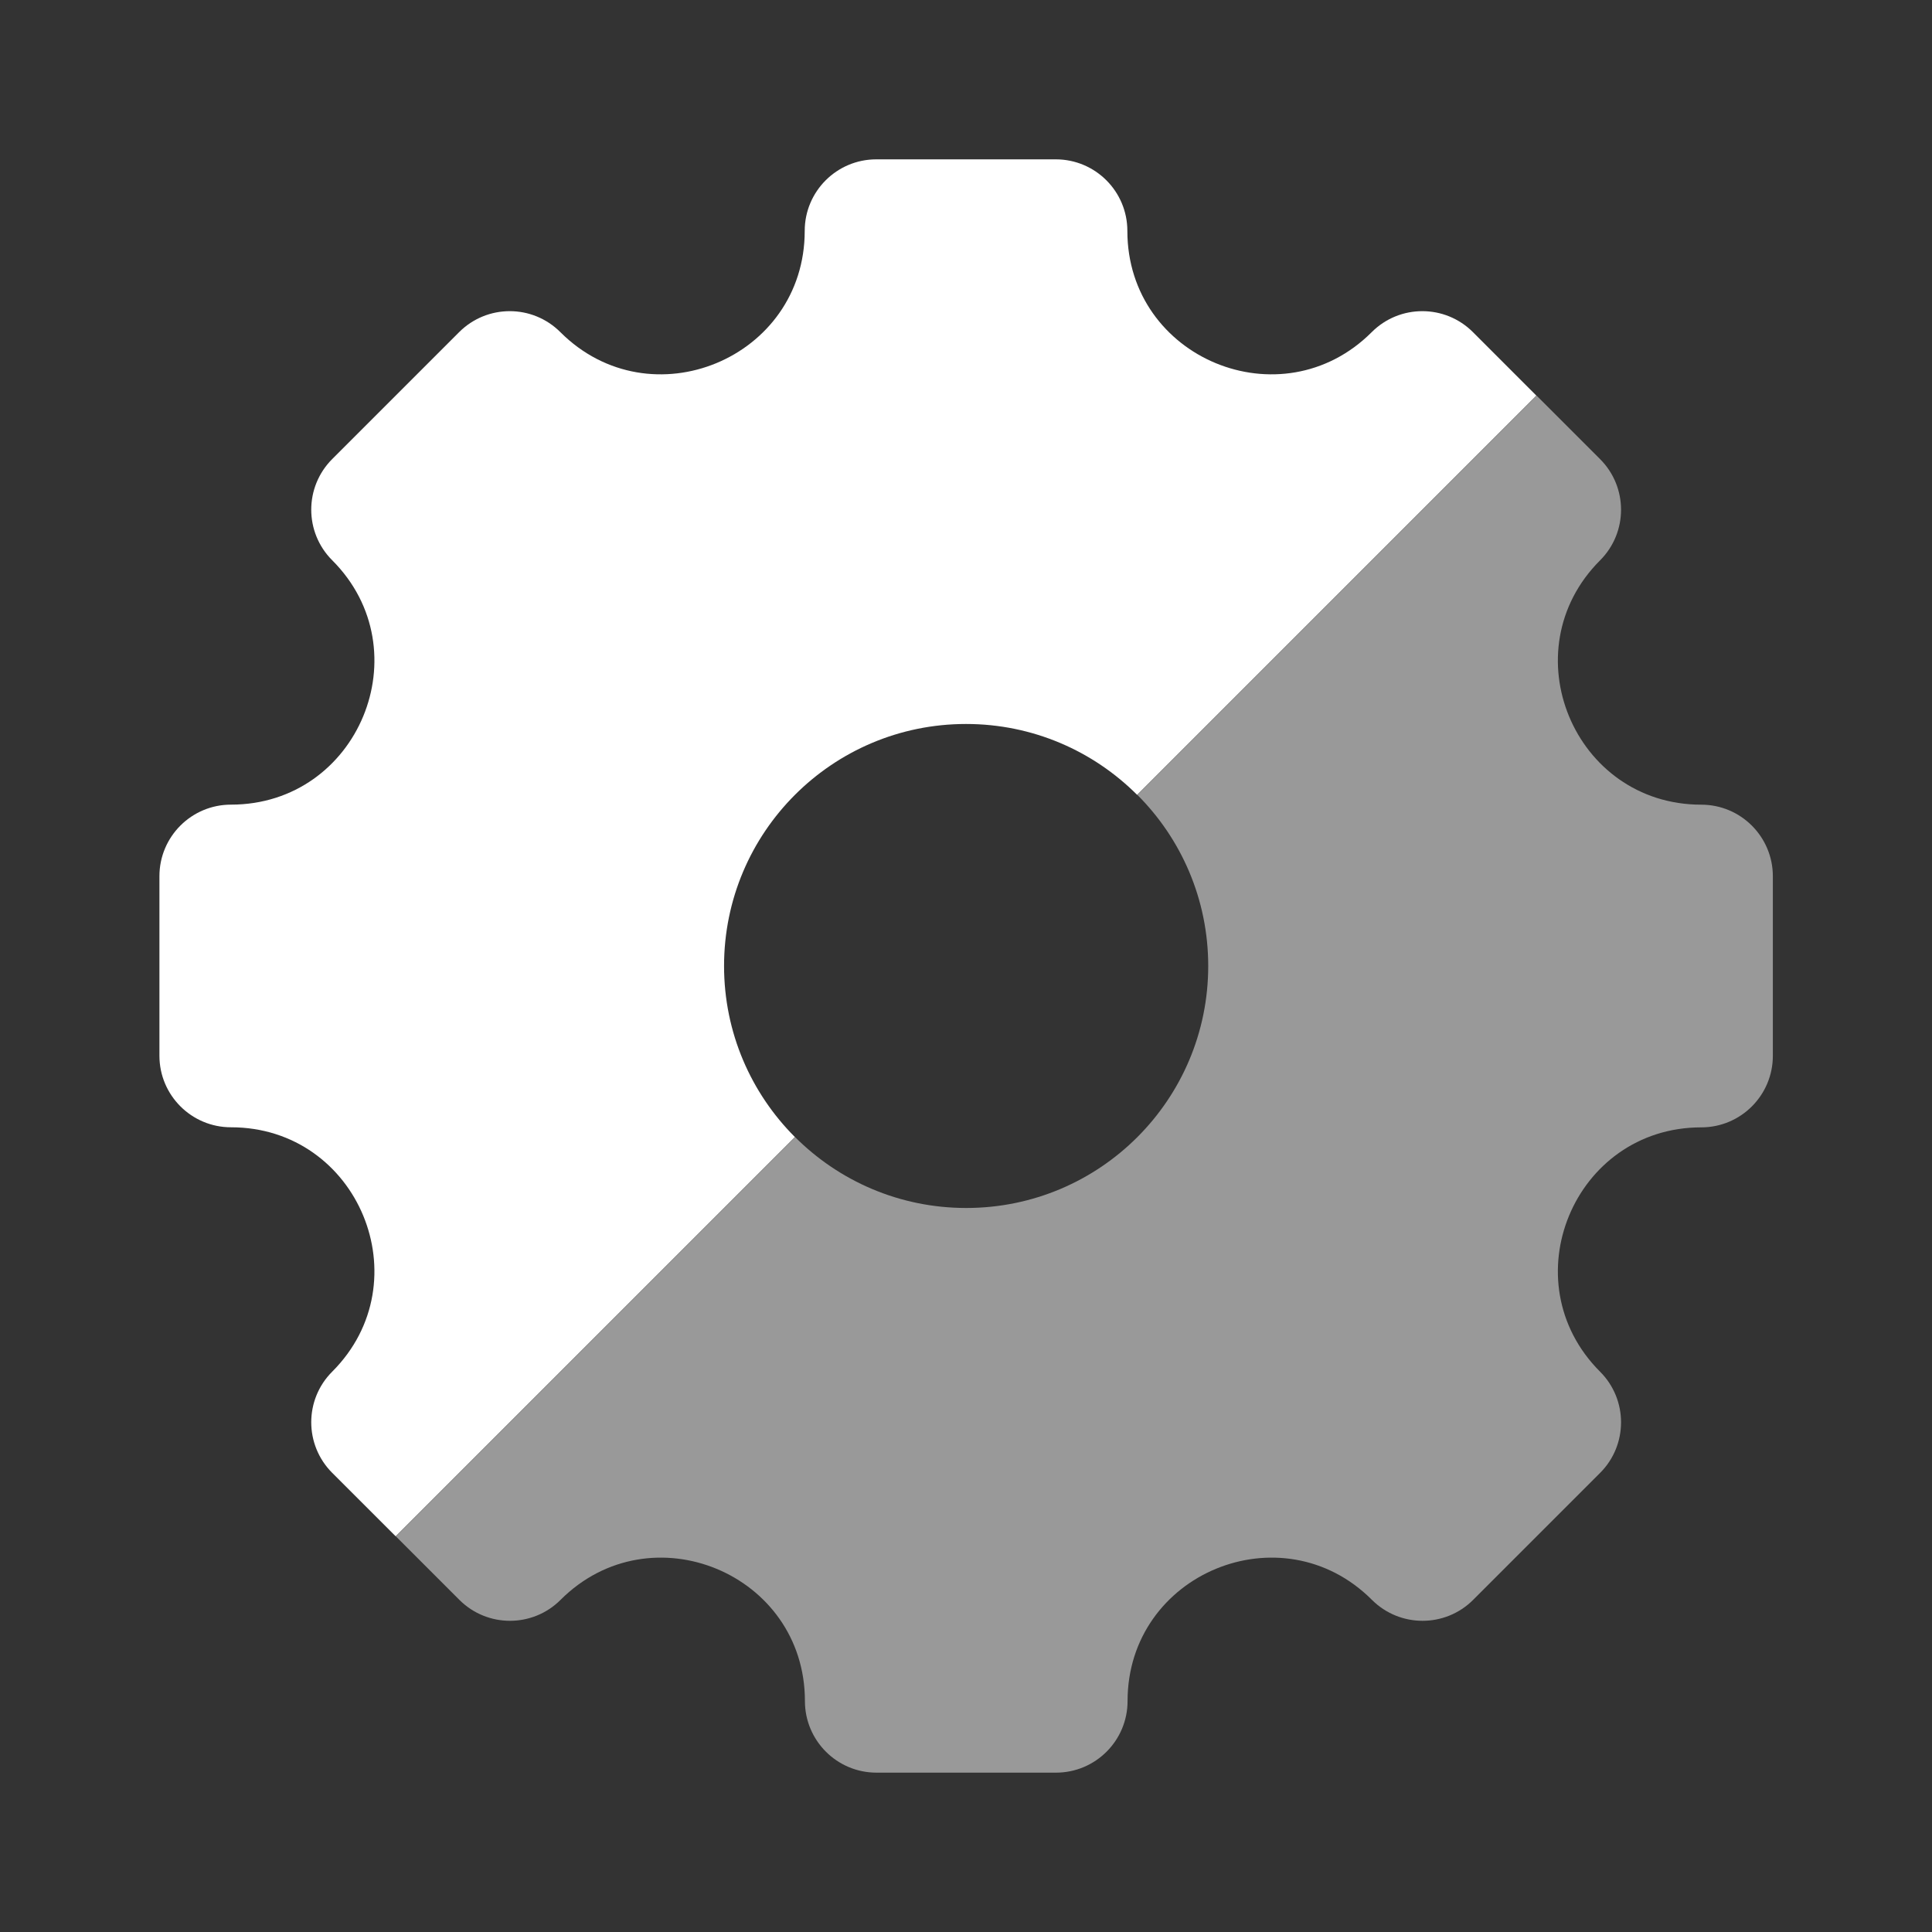
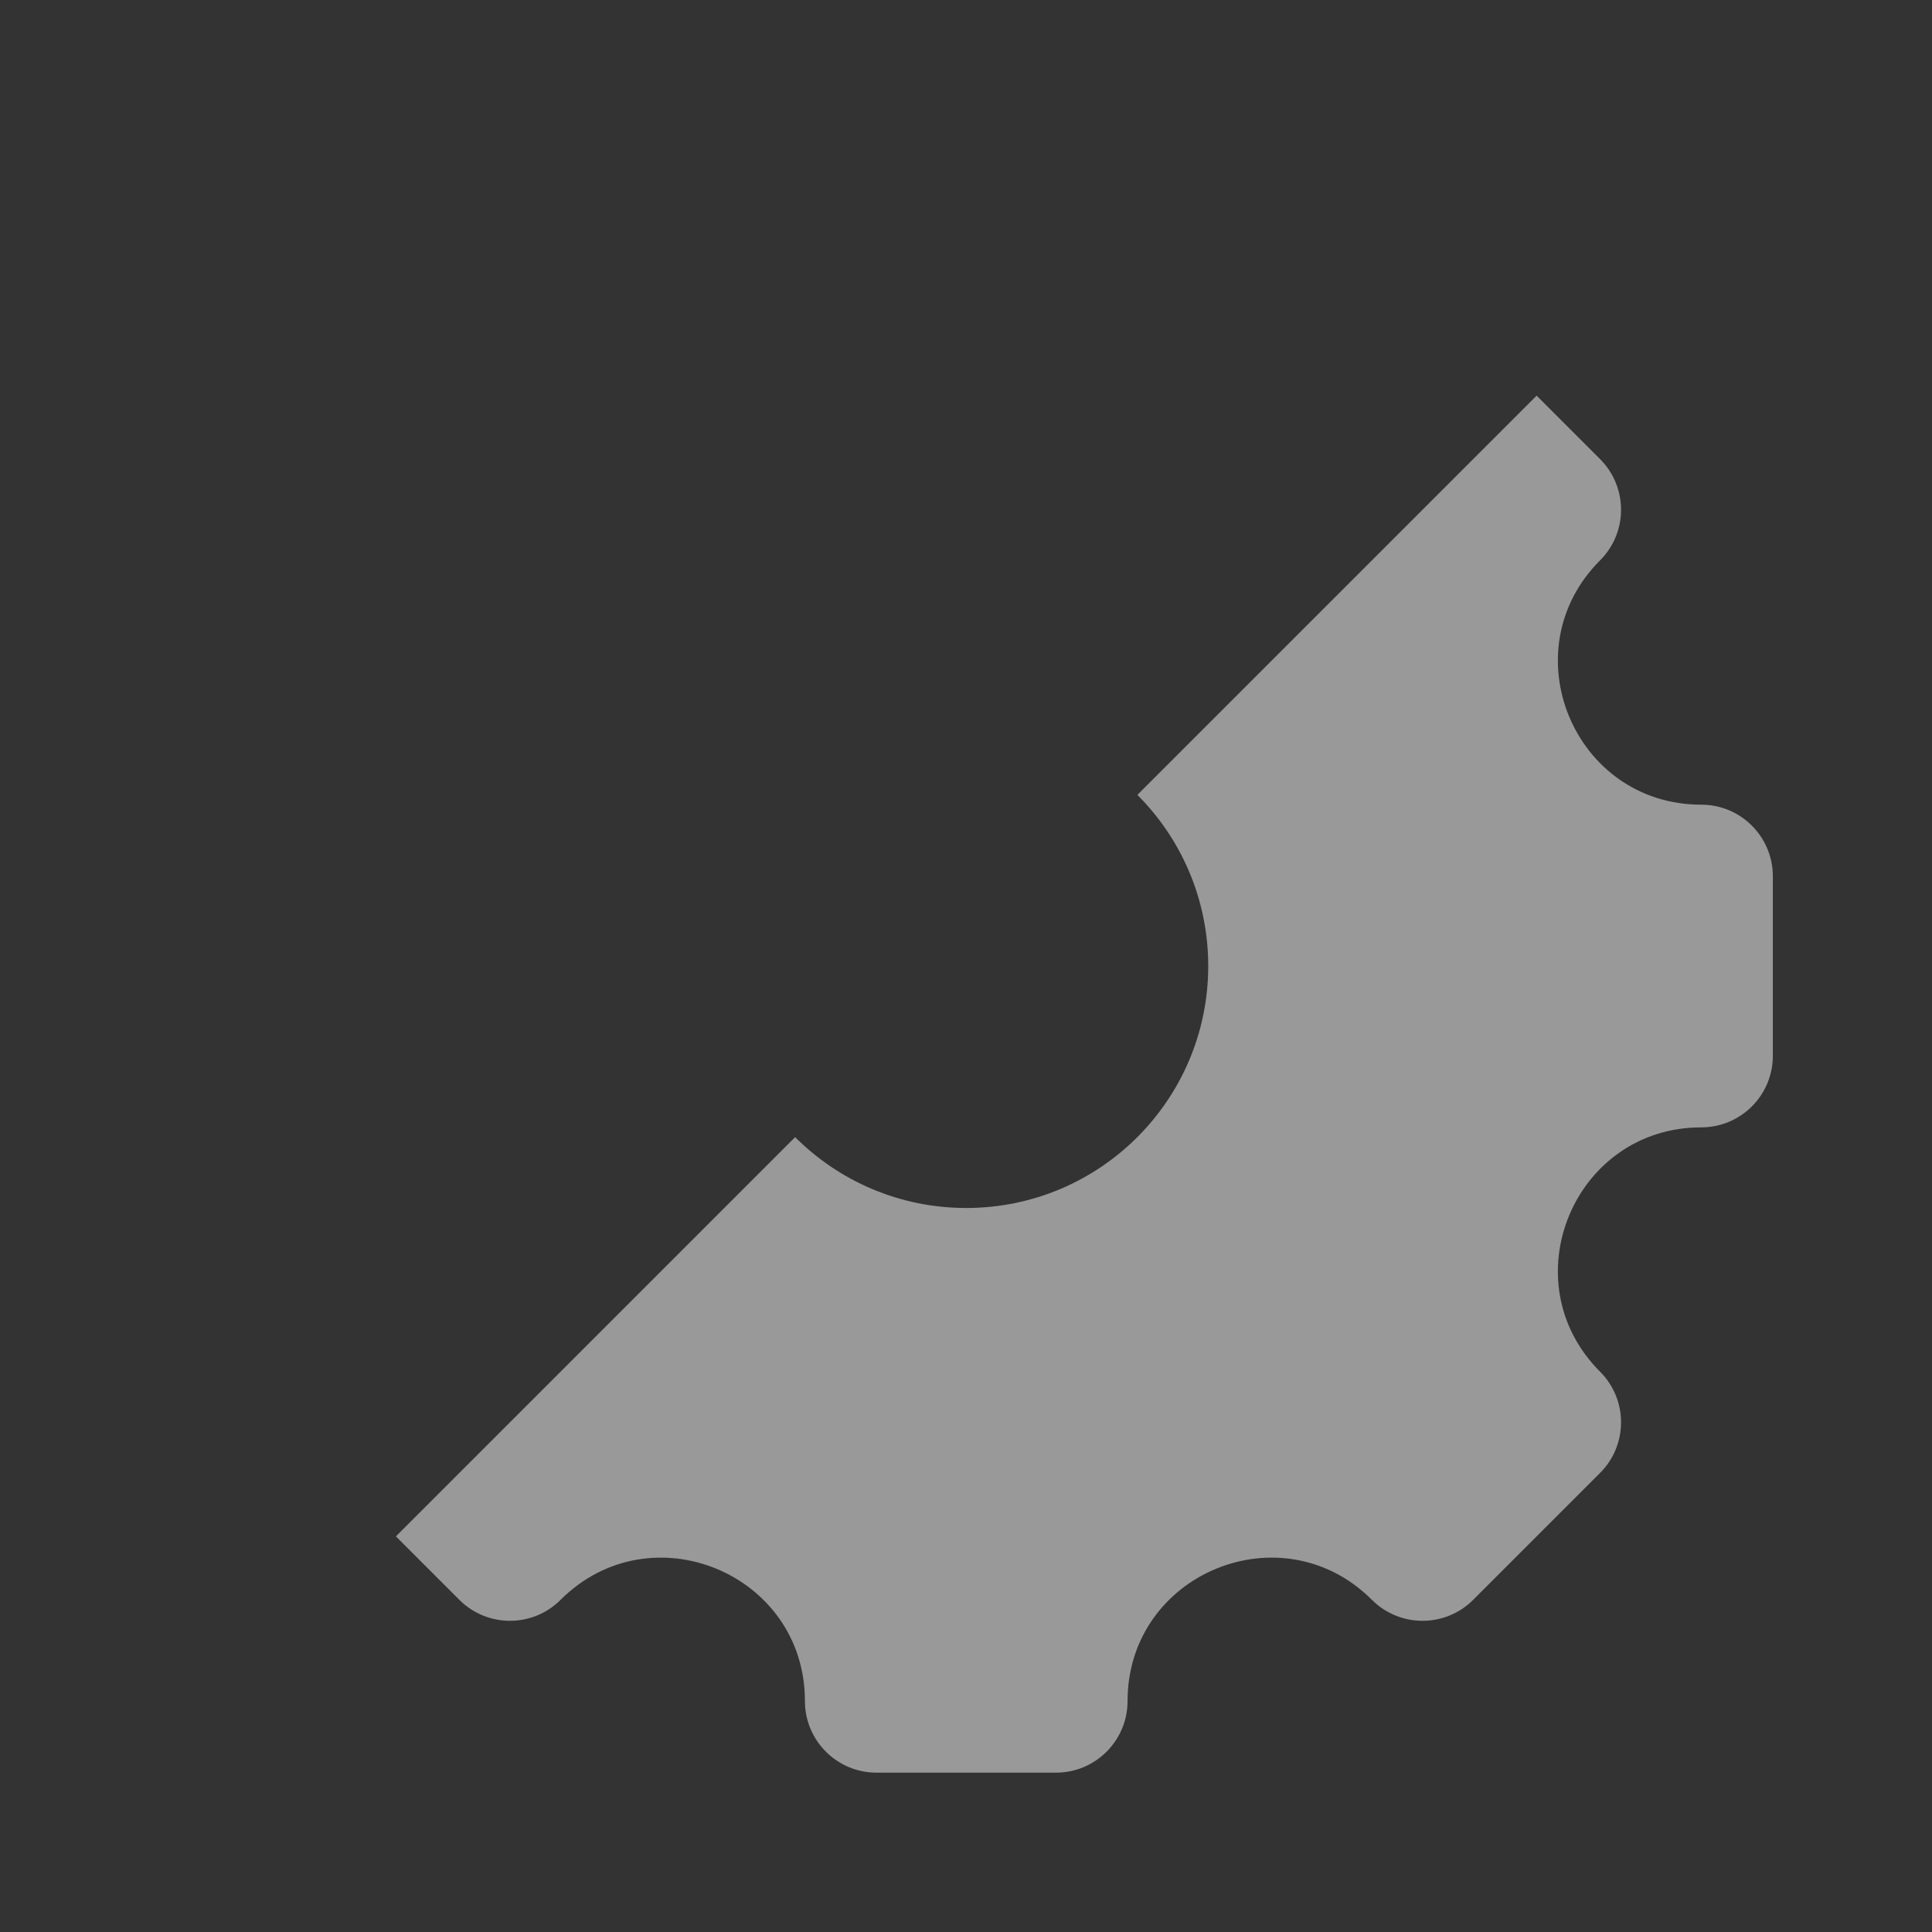
<svg xmlns="http://www.w3.org/2000/svg" viewBox="0 0 48 48" fill="none">
  <rect x="0" y="0" width="48" height="48" fill="#333333" stroke="none" />
-   <path fill-rule="evenodd" clip-rule="evenodd" d="M26.231 3.959H21.771C20.789 3.959 19.993 4.755 19.993 5.737C19.993 8.905 16.162 10.492 13.922 8.252C13.227 7.557 12.102 7.557 11.407 8.252L8.254 11.405C7.559 12.1 7.559 13.226 8.254 13.92C10.494 16.16 8.907 19.991 5.739 19.991C4.757 19.991 3.961 20.787 3.961 21.769V26.229C3.961 27.211 4.757 28.007 5.739 28.007C8.907 28.007 10.494 31.838 8.254 34.078C7.559 34.772 7.559 35.898 8.254 36.593L9.831 38.169L19.75 28.25C18.662 27.162 17.989 25.659 17.989 23.999C17.989 20.679 20.681 17.987 24.001 17.987C25.661 17.987 27.164 18.66 28.252 19.748L38.171 9.829L36.595 8.252C35.9 7.557 34.774 7.557 34.08 8.252C31.84 10.492 28.009 8.905 28.009 5.737C28.009 4.755 27.213 3.959 26.231 3.959Z" fill="#FFF" />
  <path opacity="0.5" d="M39.754 13.921C40.448 13.227 40.448 12.101 39.754 11.407L38.177 9.83L28.258 19.749C29.346 20.837 30.018 22.34 30.018 24C30.018 27.321 27.327 30.012 24.006 30.012C22.346 30.012 20.843 29.34 19.755 28.252L9.836 38.171L11.413 39.748C12.107 40.442 13.233 40.442 13.927 39.748C16.168 37.507 19.998 39.094 19.998 42.262C19.998 43.244 20.794 44.041 21.776 44.041H26.236C27.218 44.041 28.014 43.244 28.014 42.262C28.014 39.094 31.845 37.507 34.085 39.748C34.78 40.442 35.906 40.442 36.6 39.748L39.754 36.594C40.448 35.9 40.448 34.774 39.754 34.08C37.513 31.839 39.1 28.009 42.268 28.009C43.25 28.009 44.046 27.212 44.046 26.23V21.771C44.046 20.789 43.25 19.992 42.268 19.992C39.1 19.992 37.513 16.162 39.754 13.921Z" fill="#FFF" />
</svg>